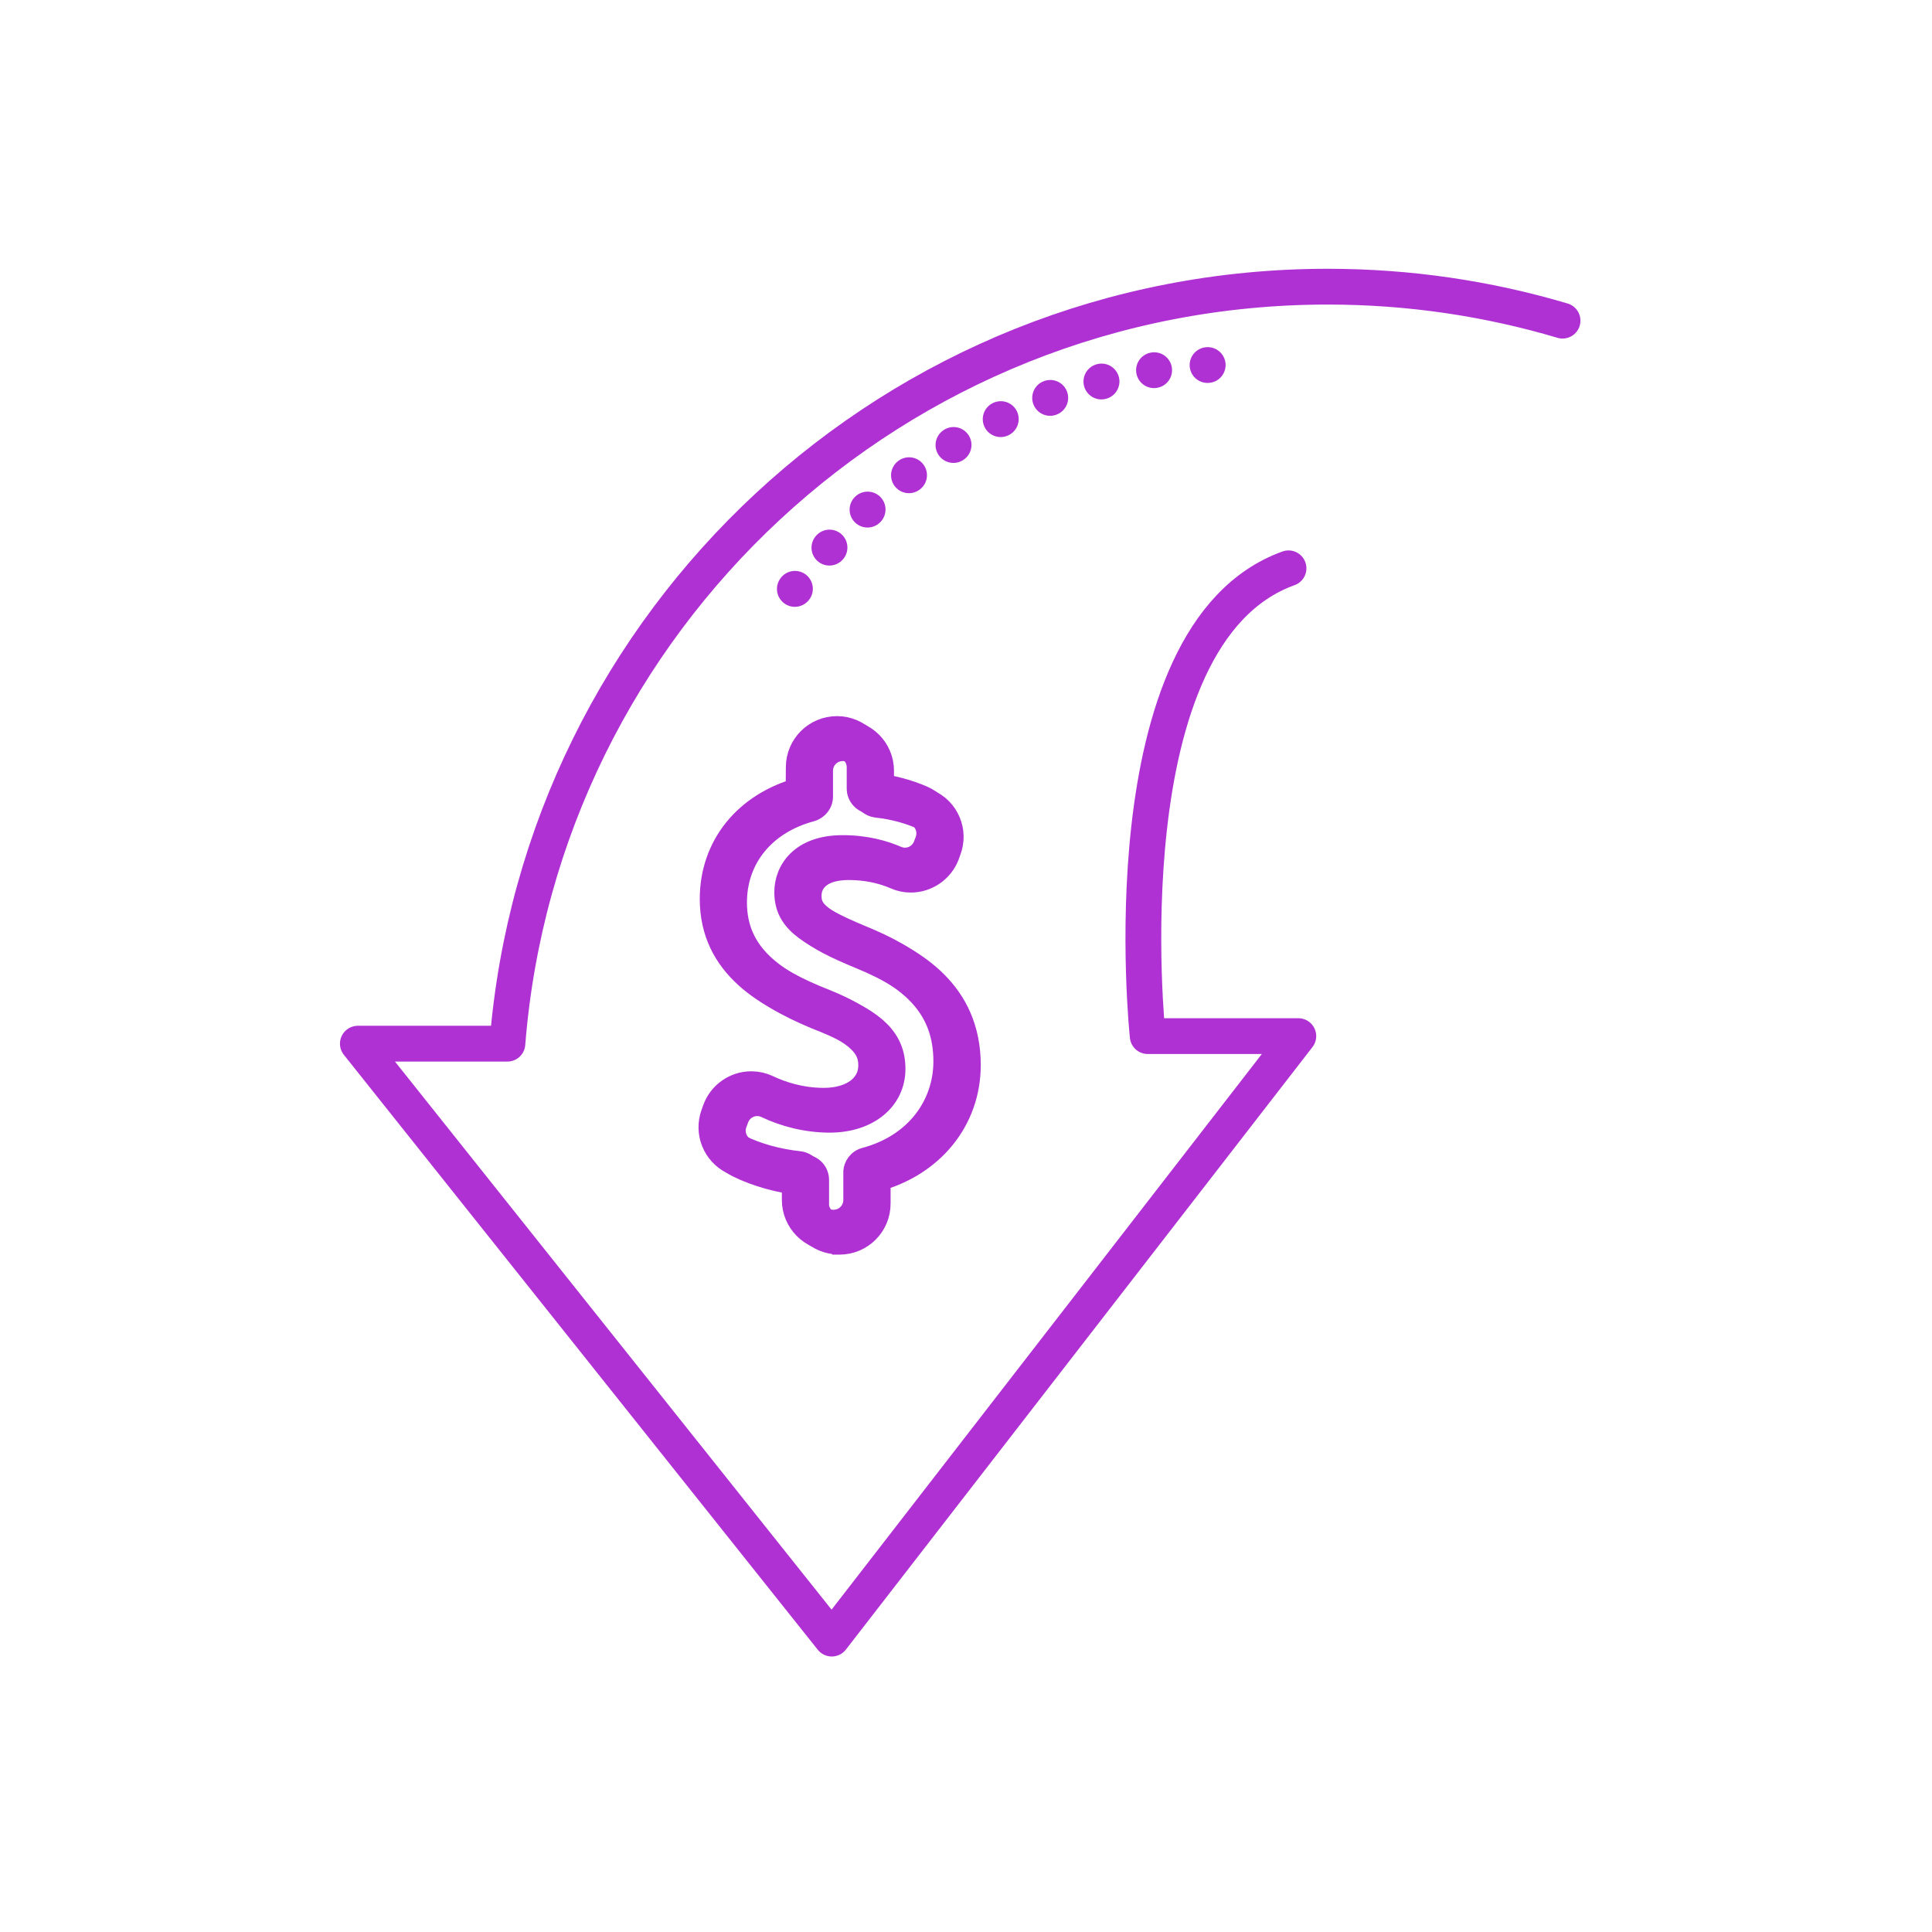
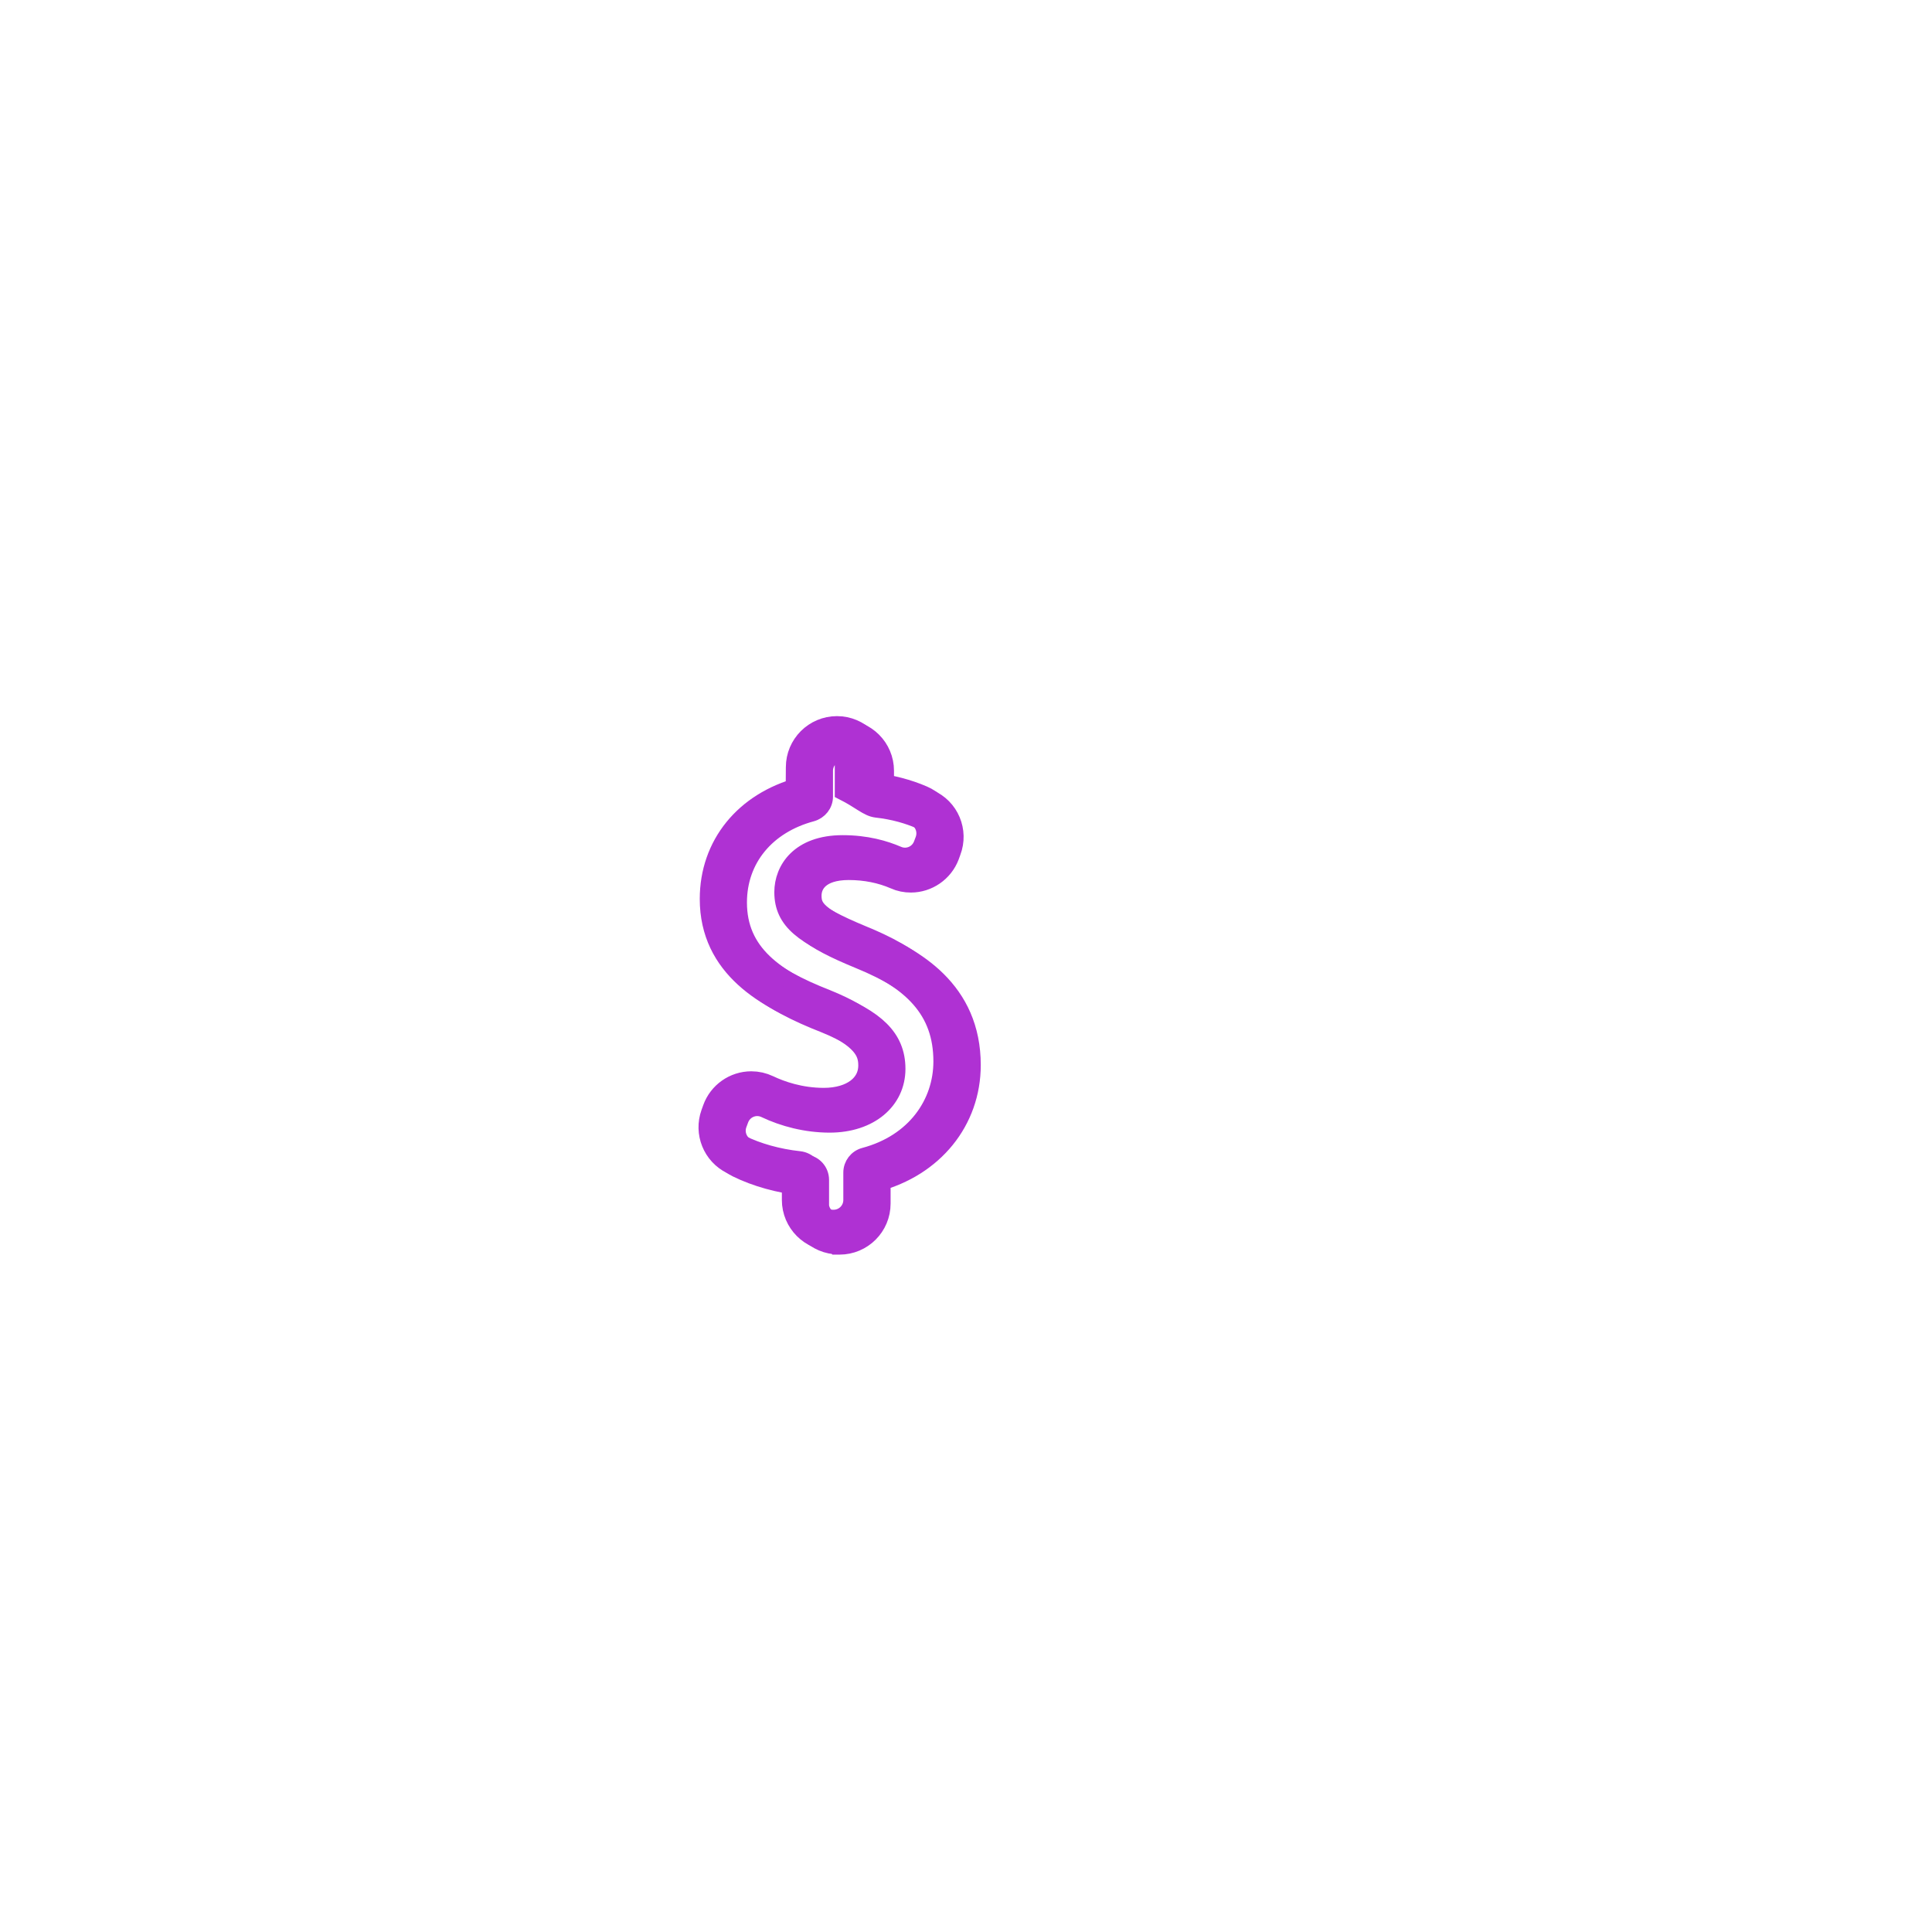
<svg xmlns="http://www.w3.org/2000/svg" width="108" height="108" viewBox="0 0 108 108" fill="none">
-   <path d="M87.348 17.925C83.188 16.689 78.782 16.025 74.22 16.025C50.054 16.025 30.241 34.659 28.364 58.342H20.004L46.496 91.599L72.577 57.919H64.157C64.157 57.919 61.761 35.466 72.029 31.769" stroke="#AF31D3" stroke-width="2" stroke-miterlimit="10" stroke-linecap="round" stroke-linejoin="round" />
-   <path d="M67.512 20.406C67.512 20.406 53.684 20.269 43.963 33.549" stroke="#AF31D3" stroke-width="2" stroke-miterlimit="10" stroke-linecap="round" stroke-linejoin="round" stroke-dasharray="0.01 3 0.01 3" />
  <path d="M46.563 69.049C45.477 69.049 44.593 68.165 44.593 67.079V65.772C43.307 65.633 42.046 65.281 41.031 64.78C40.133 64.336 39.711 63.29 40.049 62.346L40.146 62.076C40.426 61.296 41.17 60.772 41.997 60.772C42.291 60.772 42.577 60.837 42.844 60.964C43.548 61.299 44.677 61.698 46.053 61.698C47.734 61.698 48.864 60.838 48.864 59.557C48.864 58.689 48.502 57.739 45.875 56.674C42.977 55.538 40.003 53.882 40.003 50.25C40.003 47.393 41.843 45.123 44.805 44.328L44.816 42.888C44.816 41.801 45.7 40.918 46.786 40.918C47.872 40.918 48.756 41.802 48.756 42.888V44.077C49.744 44.193 50.652 44.428 51.47 44.782C52.433 45.197 52.895 46.297 52.521 47.286L52.427 47.535C52.139 48.296 51.4 48.808 50.589 48.808C50.322 48.808 50.062 48.754 49.815 48.648C48.984 48.29 48.072 48.109 47.105 48.109C45.338 48.109 44.709 49.018 44.709 49.868C44.709 50.796 45.192 51.409 48.055 52.594C50.635 53.646 53.602 55.365 53.602 59.334C53.602 62.293 51.625 64.731 48.566 65.545V67.079C48.566 68.165 47.682 69.049 46.596 69.049H46.563Z" stroke="#AF31D3" stroke-width="1.772" stroke-miterlimit="10" />
  <path d="M45.575 67.08V65.773C45.575 65.266 45.19 64.847 44.686 64.794C43.508 64.668 42.361 64.343 41.467 63.901C41.016 63.678 40.805 63.153 40.974 62.679L41.071 62.41C41.268 61.859 41.895 61.602 42.423 61.853C43.455 62.344 44.719 62.682 46.054 62.682C48.317 62.682 49.847 61.375 49.847 59.559C49.847 57.806 48.604 56.722 46.245 55.766C42.994 54.491 40.986 53.025 40.986 50.252C40.986 47.836 42.555 45.952 45.061 45.279C45.494 45.163 45.799 44.776 45.799 44.327V42.89C45.799 42.344 46.241 41.902 46.787 41.902C47.333 41.902 47.775 42.344 47.775 42.89V44.079C47.775 44.583 48.159 45.001 48.661 45.059C49.638 45.171 50.432 45.406 51.083 45.686C51.565 45.894 51.79 46.45 51.604 46.94L51.51 47.189C51.311 47.714 50.72 47.97 50.204 47.748C49.47 47.432 48.446 47.129 47.106 47.129C44.652 47.129 43.728 48.595 43.728 49.87C43.728 51.527 44.907 52.356 47.68 53.503C50.963 54.842 52.62 56.499 52.62 59.336C52.62 61.661 51.126 63.849 48.314 64.598C47.884 64.712 47.585 65.102 47.585 65.547V67.081C47.585 67.627 47.143 68.069 46.597 68.069H46.565C46.018 68.068 45.575 67.625 45.575 67.08Z" stroke="#AF31D3" stroke-width="0.886" stroke-miterlimit="10" />
  <path d="M46.89 69.239C45.8 69.239 44.92 68.359 44.92 67.269V65.959C43.63 65.819 42.37 65.469 41.36 64.969C40.46 64.529 40.04 63.479 40.38 62.539L40.48 62.269C40.76 61.489 41.5 60.969 42.33 60.969C42.62 60.969 42.91 61.029 43.18 61.159C43.88 61.489 45.01 61.889 46.39 61.889C48.07 61.889 49.2 61.029 49.2 59.749C49.2 58.879 48.84 57.929 46.21 56.869C43.31 55.729 40.34 54.079 40.34 50.449C40.34 47.589 42.18 45.319 45.14 44.529V43.089C45.15 41.999 46.03 41.119 47.12 41.119C48.21 41.119 49.09 41.999 49.09 43.089V44.279C50.08 44.399 50.99 44.629 51.8 44.989C52.76 45.399 53.23 46.499 52.85 47.489L52.76 47.739C52.47 48.499 51.73 49.009 50.92 49.009C50.65 49.009 50.39 48.959 50.15 48.849C49.32 48.489 48.41 48.309 47.44 48.309C45.67 48.309 45.04 49.219 45.04 50.069C45.04 50.999 45.52 51.609 48.39 52.799C50.97 53.849 53.94 55.569 53.94 59.539C53.94 62.499 51.96 64.939 48.9 65.749V67.279C48.9 68.369 48.02 69.249 46.93 69.249H46.9L46.89 69.239Z" stroke="#AF31D3" stroke-width="1.77" stroke-miterlimit="10" />
-   <path d="M45.9 67.27V65.96C45.9 65.45 45.52 65.03 45.01 64.98C43.83 64.85 42.68 64.53 41.79 64.09C41.34 63.87 41.13 63.34 41.3 62.87L41.4 62.6C41.6 62.05 42.22 61.79 42.75 62.04C43.78 62.53 45.05 62.87 46.38 62.87C48.64 62.87 50.17 61.56 50.17 59.75C50.17 57.94 48.93 56.91 46.57 55.96C43.32 54.69 41.31 53.22 41.31 50.45C41.31 48.03 42.88 46.15 45.38 45.48C45.81 45.36 46.12 44.98 46.12 44.53V43.09C46.12 42.54 46.56 42.1 47.11 42.1C47.66 42.1 48.1 42.54 48.1 43.09V44.28C48.1 44.78 48.48 45.2 48.99 45.26C49.97 45.37 50.76 45.61 51.41 45.89C51.89 46.1 52.12 46.65 51.93 47.14L51.84 47.39C51.64 47.91 51.05 48.17 50.53 47.95C49.8 47.63 48.77 47.33 47.43 47.33C44.98 47.33 44.05 48.8 44.05 50.07C44.05 51.73 45.23 52.56 48 53.7C51.28 55.04 52.94 56.7 52.94 59.53C52.94 61.85 51.45 64.04 48.63 64.79C48.2 64.9 47.9 65.29 47.9 65.74V67.27C47.9 67.82 47.46 68.26 46.91 68.26H46.88C46.33 68.26 45.89 67.82 45.89 67.27H45.9Z" stroke="#AF31D3" stroke-width="0.89" stroke-miterlimit="10" />
+   <path d="M45.9 67.27V65.96C45.9 65.45 45.52 65.03 45.01 64.98C43.83 64.85 42.68 64.53 41.79 64.09C41.34 63.87 41.13 63.34 41.3 62.87L41.4 62.6C41.6 62.05 42.22 61.79 42.75 62.04C43.78 62.53 45.05 62.87 46.38 62.87C48.64 62.87 50.17 61.56 50.17 59.75C50.17 57.94 48.93 56.91 46.57 55.96C43.32 54.69 41.31 53.22 41.31 50.45C41.31 48.03 42.88 46.15 45.38 45.48C45.81 45.36 46.12 44.98 46.12 44.53V43.09C46.12 42.54 46.56 42.1 47.11 42.1V44.28C48.1 44.78 48.48 45.2 48.99 45.26C49.97 45.37 50.76 45.61 51.41 45.89C51.89 46.1 52.12 46.65 51.93 47.14L51.84 47.39C51.64 47.91 51.05 48.17 50.53 47.95C49.8 47.63 48.77 47.33 47.43 47.33C44.98 47.33 44.05 48.8 44.05 50.07C44.05 51.73 45.23 52.56 48 53.7C51.28 55.04 52.94 56.7 52.94 59.53C52.94 61.85 51.45 64.04 48.63 64.79C48.2 64.9 47.9 65.29 47.9 65.74V67.27C47.9 67.82 47.46 68.26 46.91 68.26H46.88C46.33 68.26 45.89 67.82 45.89 67.27H45.9Z" stroke="#AF31D3" stroke-width="0.89" stroke-miterlimit="10" />
</svg>